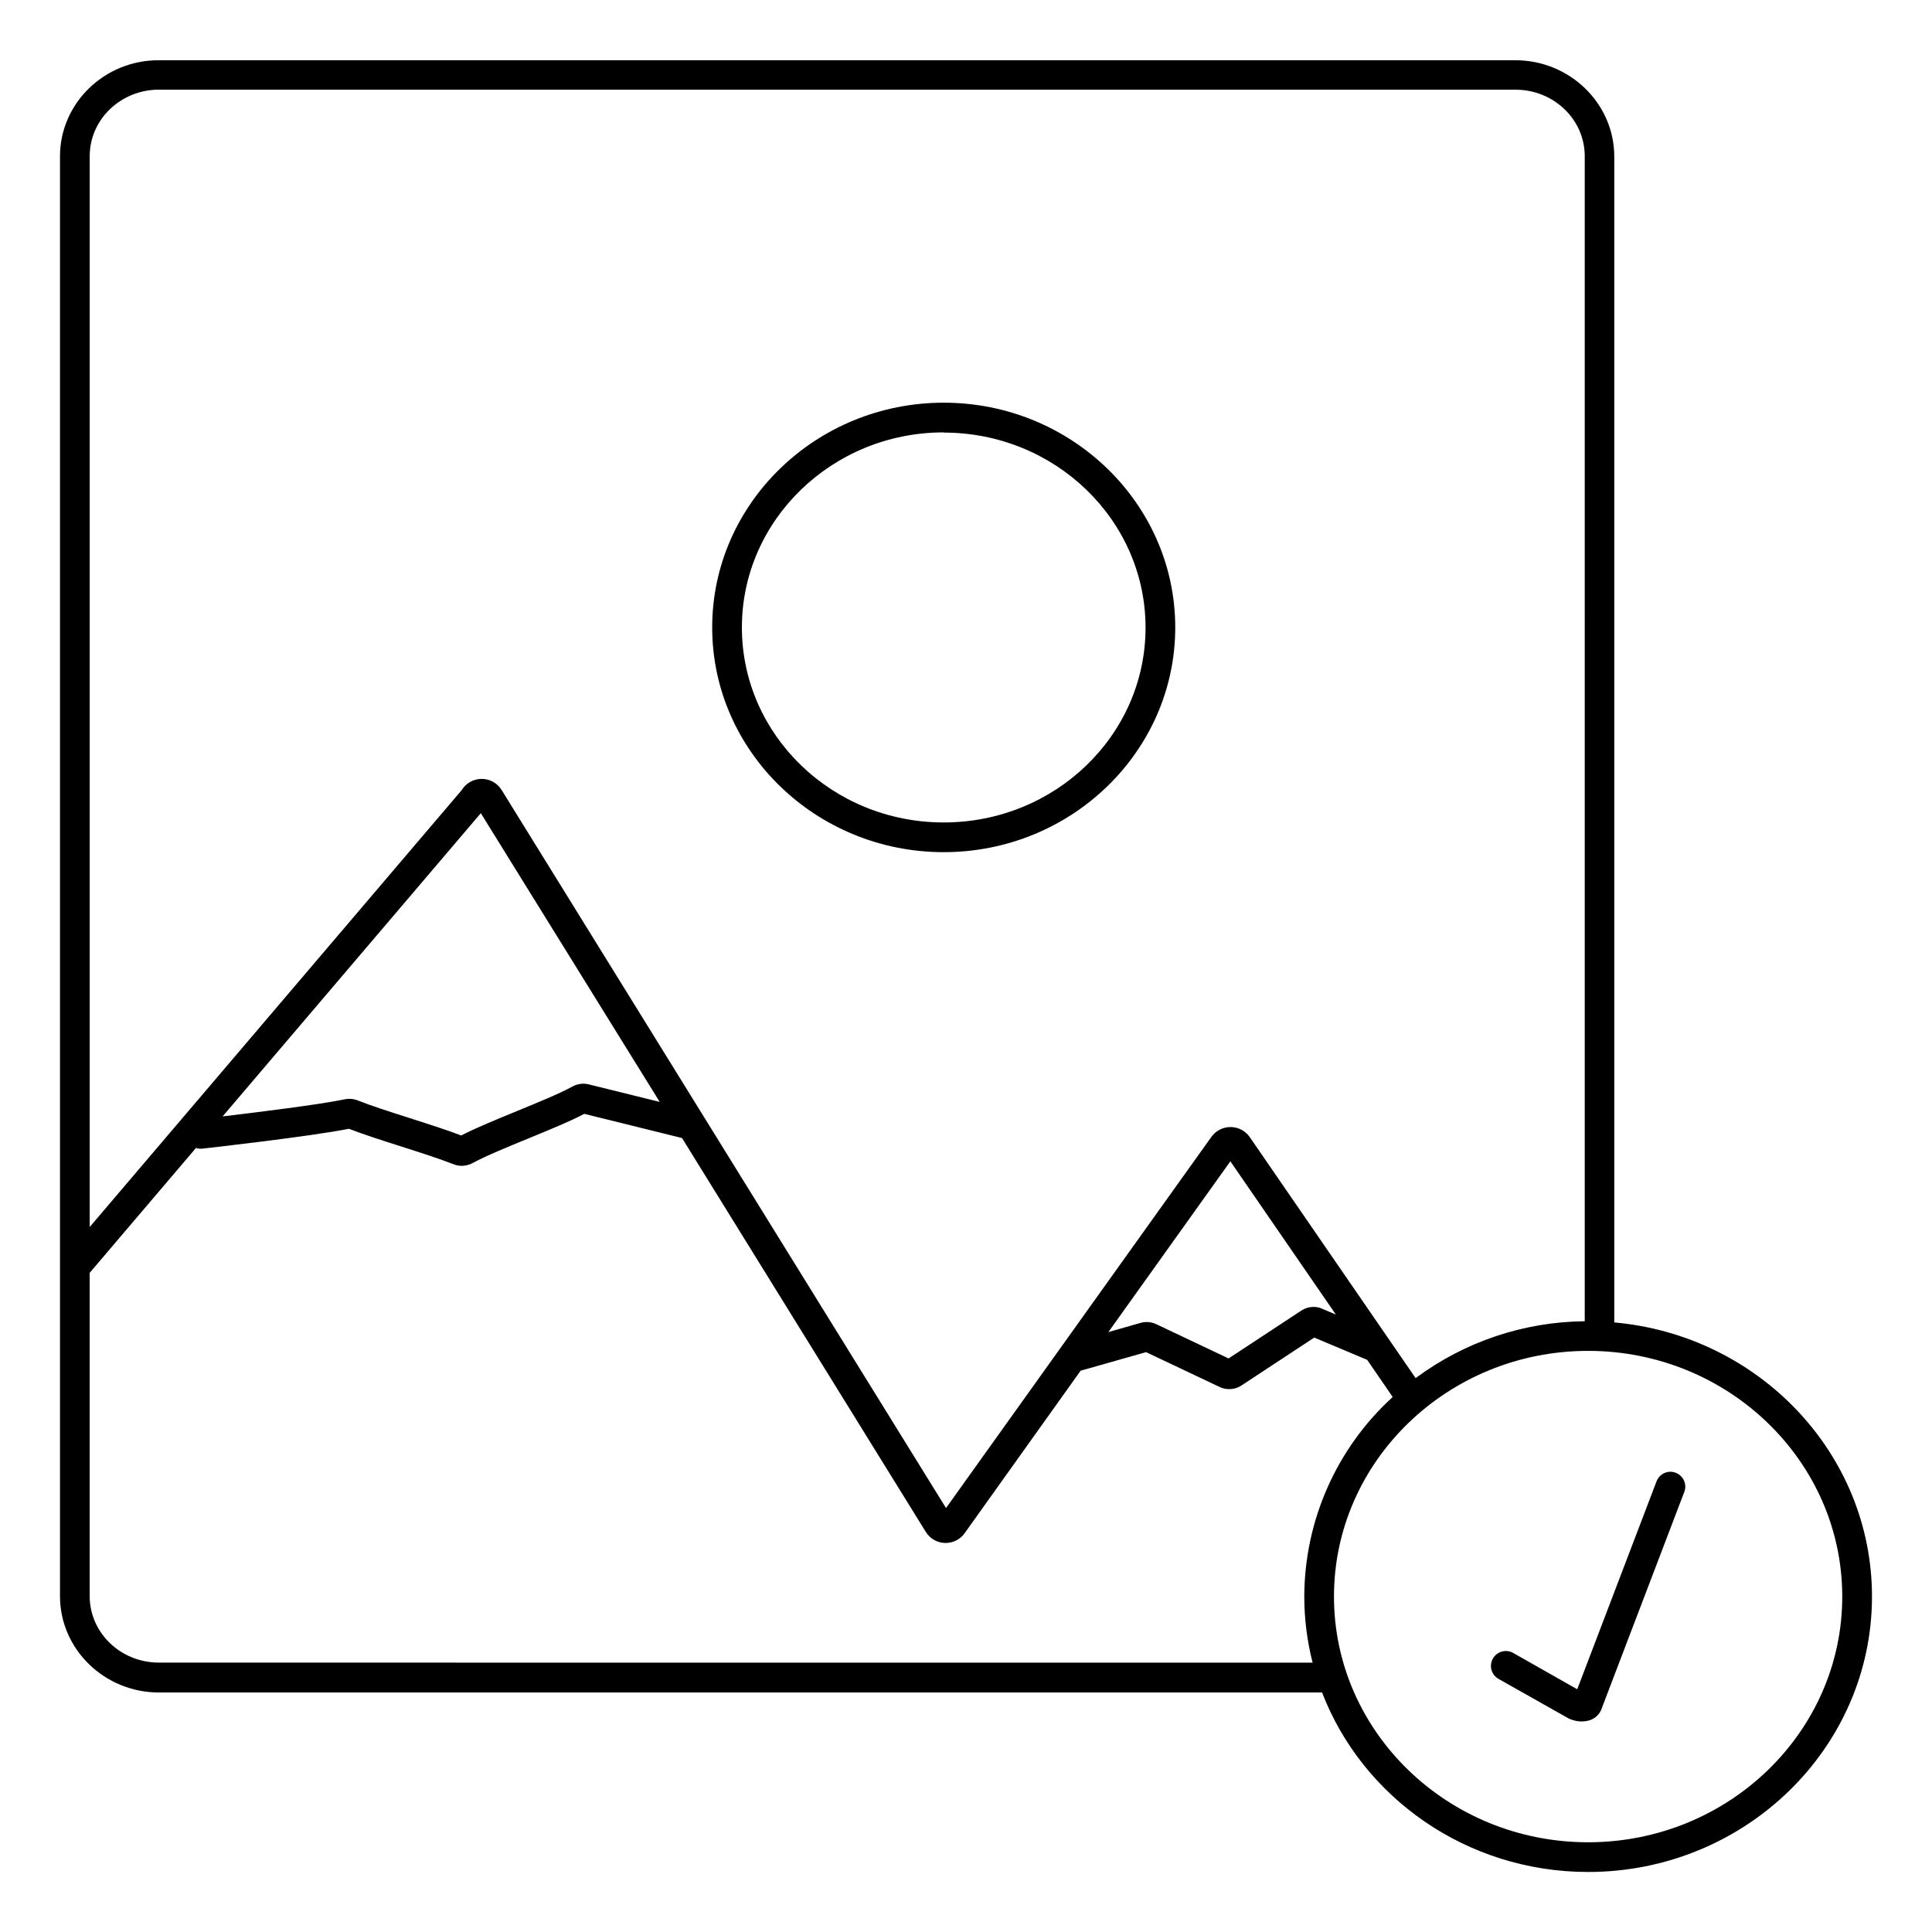
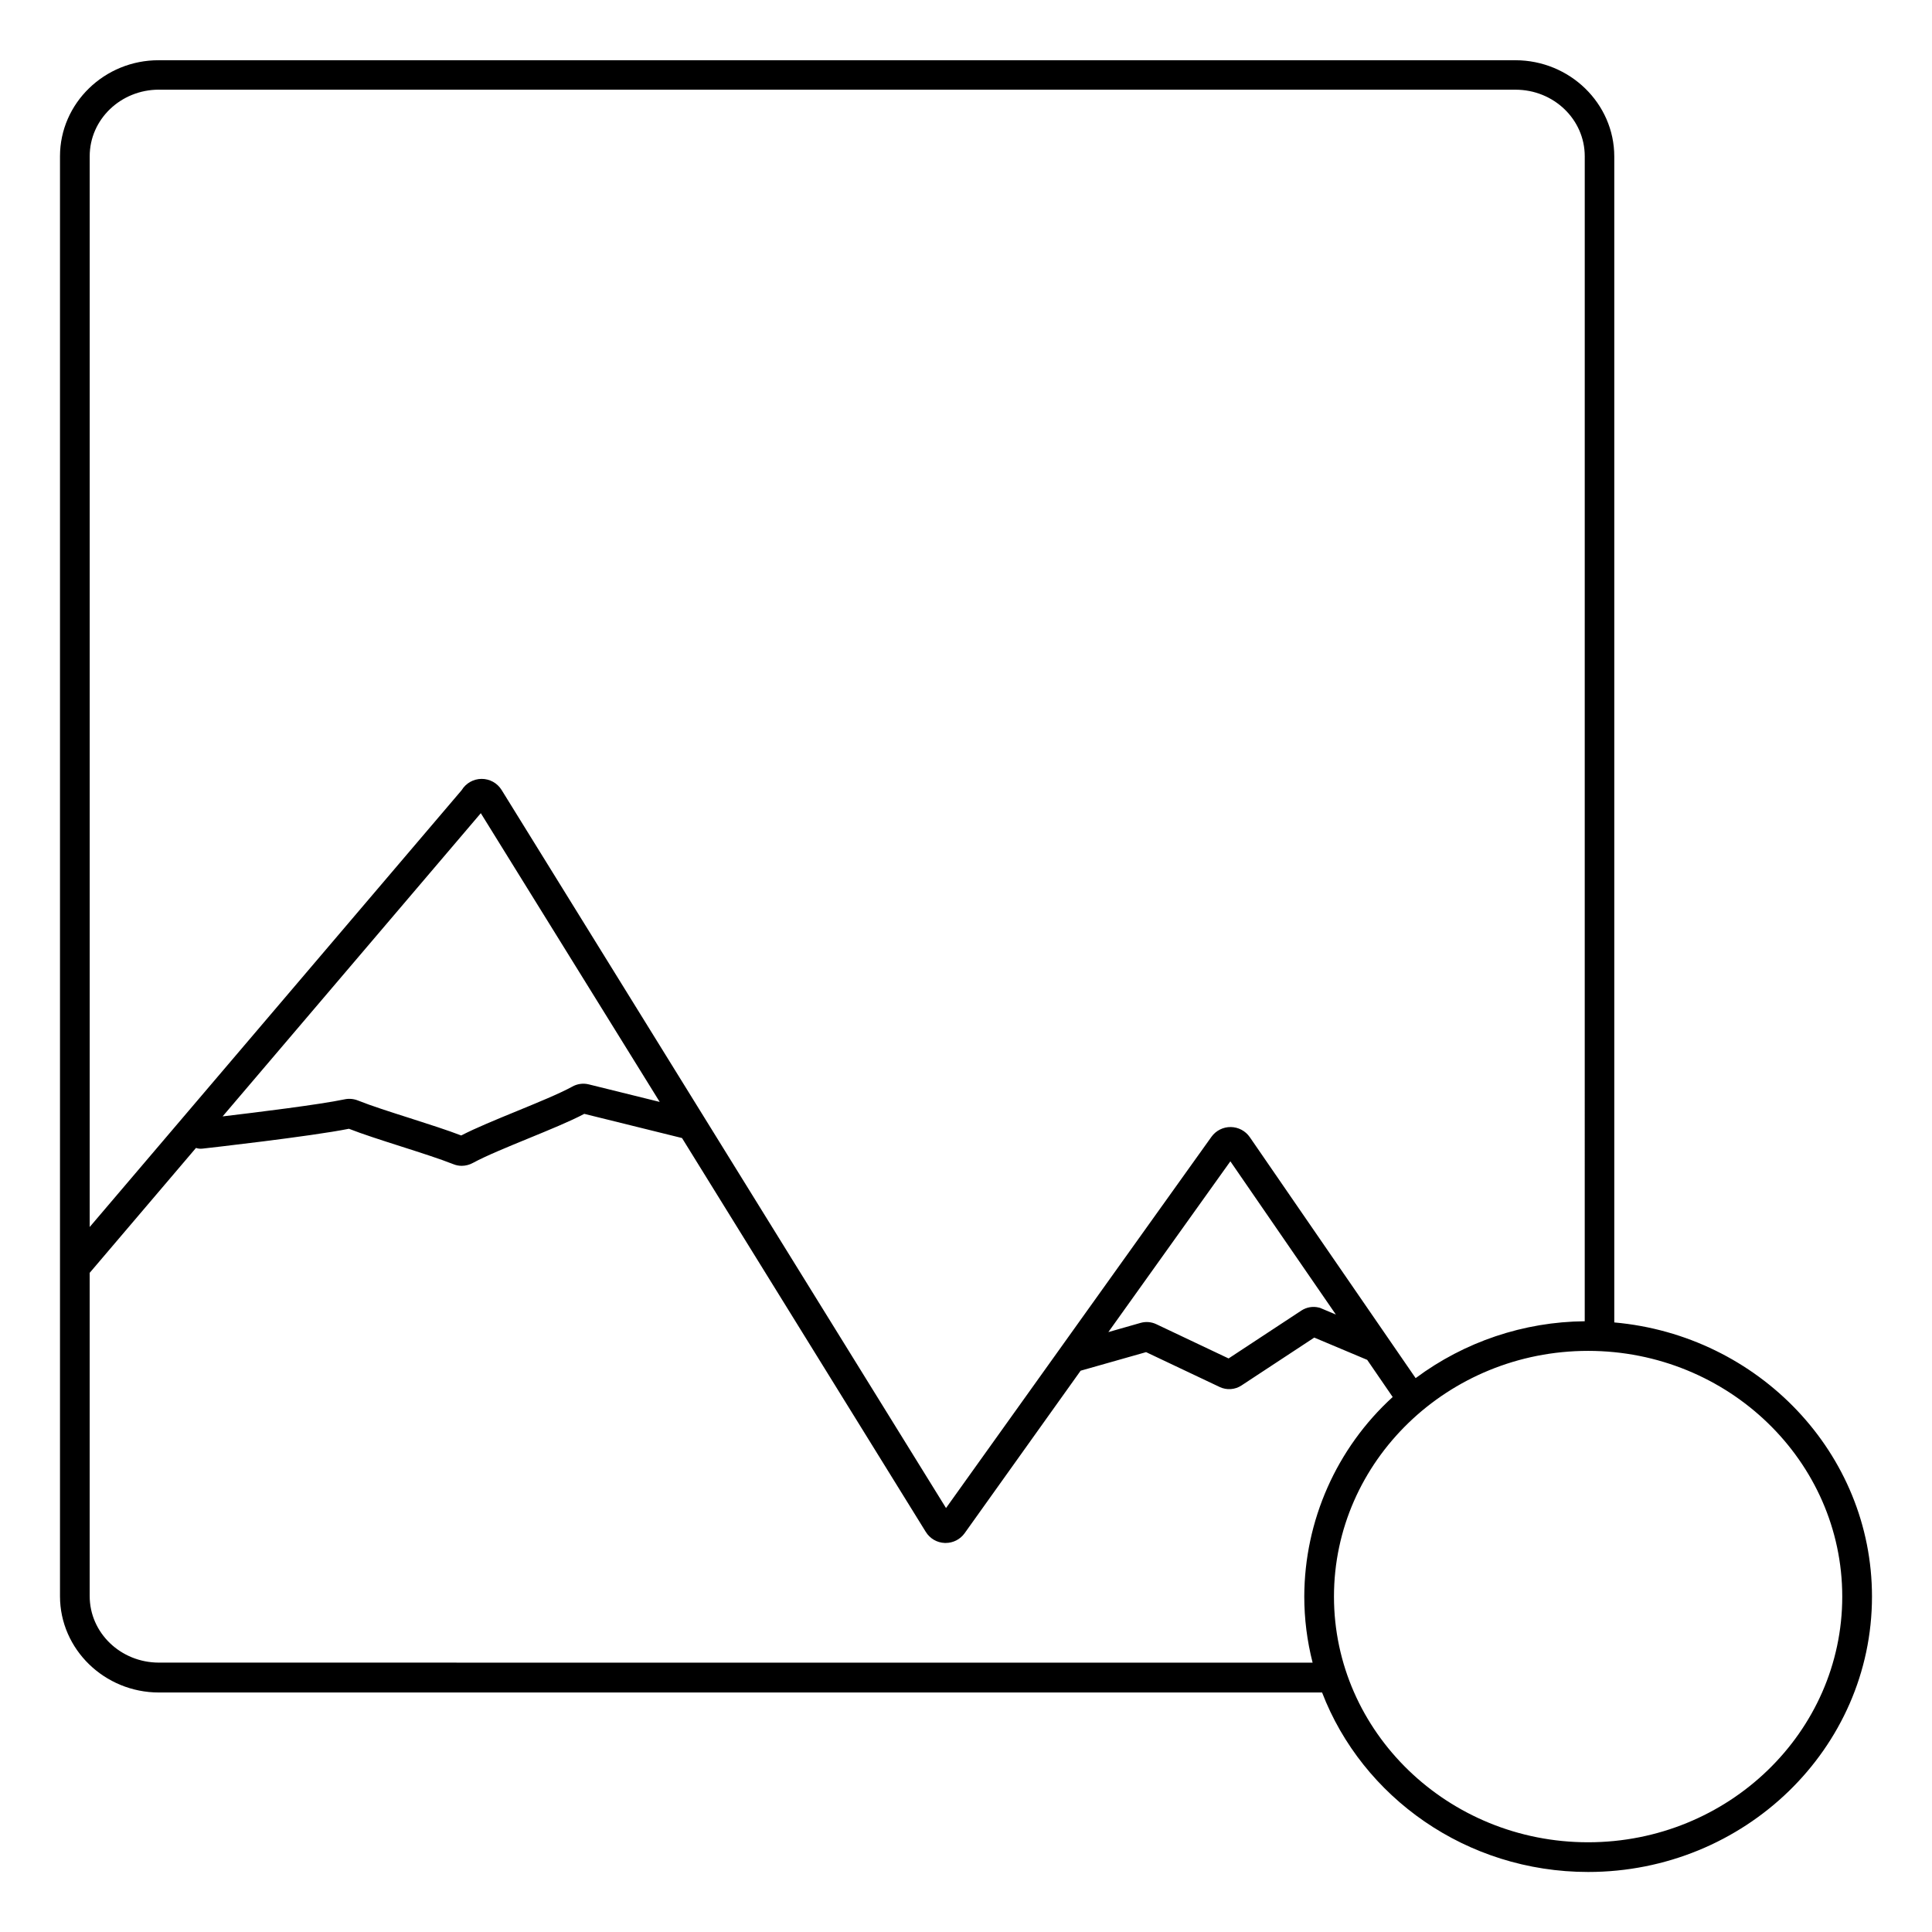
<svg xmlns="http://www.w3.org/2000/svg" fill="#000000" width="800px" height="800px" version="1.1" viewBox="144 144 512 512">
  <g>
-     <path d="m394.09 369.83c33.84 0 61.363-26.715 61.363-59.551 0-32.836-27.551-59.562-61.363-59.562-33.809 0-61.352 26.715-61.352 59.562s27.543 59.551 61.352 59.551zm0-111.19c29.52 0 53.492 23.184 53.492 51.691 0 28.504-23.973 51.629-53.492 51.629s-53.48-23.184-53.48-51.68 24.012-51.691 53.48-51.691z" />
    <path d="m571.8 494.46v-308.98c0-14.07-11.809-25.516-26.215-25.516h-359.47c-14.406-0.066-26.215 11.379-26.215 25.449v381.6c0 14.07 11.809 25.516 26.215 25.516l308.25-0.004c10.668 27.75 38.238 47.566 70.504 47.566 41.484 0 75.227-32.738 75.227-72.984 0-37.969-30.051-69.25-68.289-72.648zm-385.69-326.69h359.52c10.117 0 18.344 7.871 18.344 17.645l-0.004 308.73c-16.156 0.148-31.852 5.426-44.812 15.074l-43.945-63.852c-1.145-1.664-3.027-2.664-5.047-2.688-2.019-0.023-3.922 0.934-5.106 2.57l-70.355 98.398-117.79-190.32c-1.141-1.824-3.148-2.926-5.301-2.914-2.156 0.016-4.148 1.145-5.266 2.984l-98.578 115.77v-283.76c0-9.773 8.227-17.645 18.344-17.645zm283.95 283.99 27.957 40.609-4.191-1.77-0.297-0.078c-1.598-0.398-3.289-0.109-4.664 0.797l-19.277 12.684-19.168-9.082c-1.293-0.613-2.766-0.734-4.144-0.344l-8.551 2.441zm-151.23-15.742-18.832-4.656h-0.004c-1.488-0.359-3.059-0.133-4.387 0.633-3.406 1.859-9.113 4.191-14.621 6.453-5.512 2.262-10.934 4.477-14.762 6.465-3.562-1.379-8.629-3-13.539-4.574-5.137-1.633-10.449-3.336-13.777-4.676-1.16-0.473-2.438-0.582-3.66-0.312-6.621 1.387-23.125 3.426-32.254 4.508l68.426-80.355zm-132.72 148.59c-10.117 0-18.344-7.871-18.344-17.645v-85.648l28.172-33.102c0.539 0.188 1.117 0.25 1.684 0.188 1.191-0.129 28.773-3.238 38.848-5.266 3.57 1.406 8.797 3.078 13.855 4.695 5.059 1.613 10.441 3.344 13.777 4.676v-0.004c0.723 0.301 1.496 0.457 2.281 0.453 1.031-0.012 2.047-0.277 2.953-0.777 3.414-1.859 9.113-4.191 14.621-6.453 5.512-2.262 11.09-4.535 14.887-6.543l25.898 6.406 64.59 104.36v-0.004c1.078 1.773 2.977 2.887 5.051 2.953h0.207c1.996 0.008 3.871-0.945 5.035-2.566l30.75-43.082 17.348-4.922 19.504 9.238v0.004c1.863 0.879 4.047 0.727 5.766-0.402l19.297-12.695 14.031 5.902 6.75 9.84 0.004 0.004c-14.871 13.559-23.371 32.734-23.43 52.859 0 5.918 0.742 11.812 2.211 17.547zm378.75 47.613c-37.137 0-67.344-29.207-67.344-65.113s30.207-65.113 67.344-65.113c37.137 0.004 67.355 29.211 67.355 65.117s-30.207 65.109-67.355 65.109z" />
-     <path d="m588.08 534.29c-0.977-0.371-2.062-0.34-3.012 0.09-0.953 0.43-1.695 1.219-2.066 2.191l-21.02 55.105-16.984-9.633c-1.902-1.066-4.309-0.391-5.375 1.512-1.07 1.902-0.395 4.309 1.508 5.375l18.047 10.184v0.004c1.211 0.699 2.586 1.078 3.984 1.09 0.617 0 1.227-0.078 1.82-0.234 1.711-0.434 3.066-1.734 3.562-3.426l21.805-57.16h0.004c0.375-0.977 0.348-2.066-0.078-3.019-0.426-0.957-1.219-1.707-2.195-2.078z" />
  </g>
</svg>